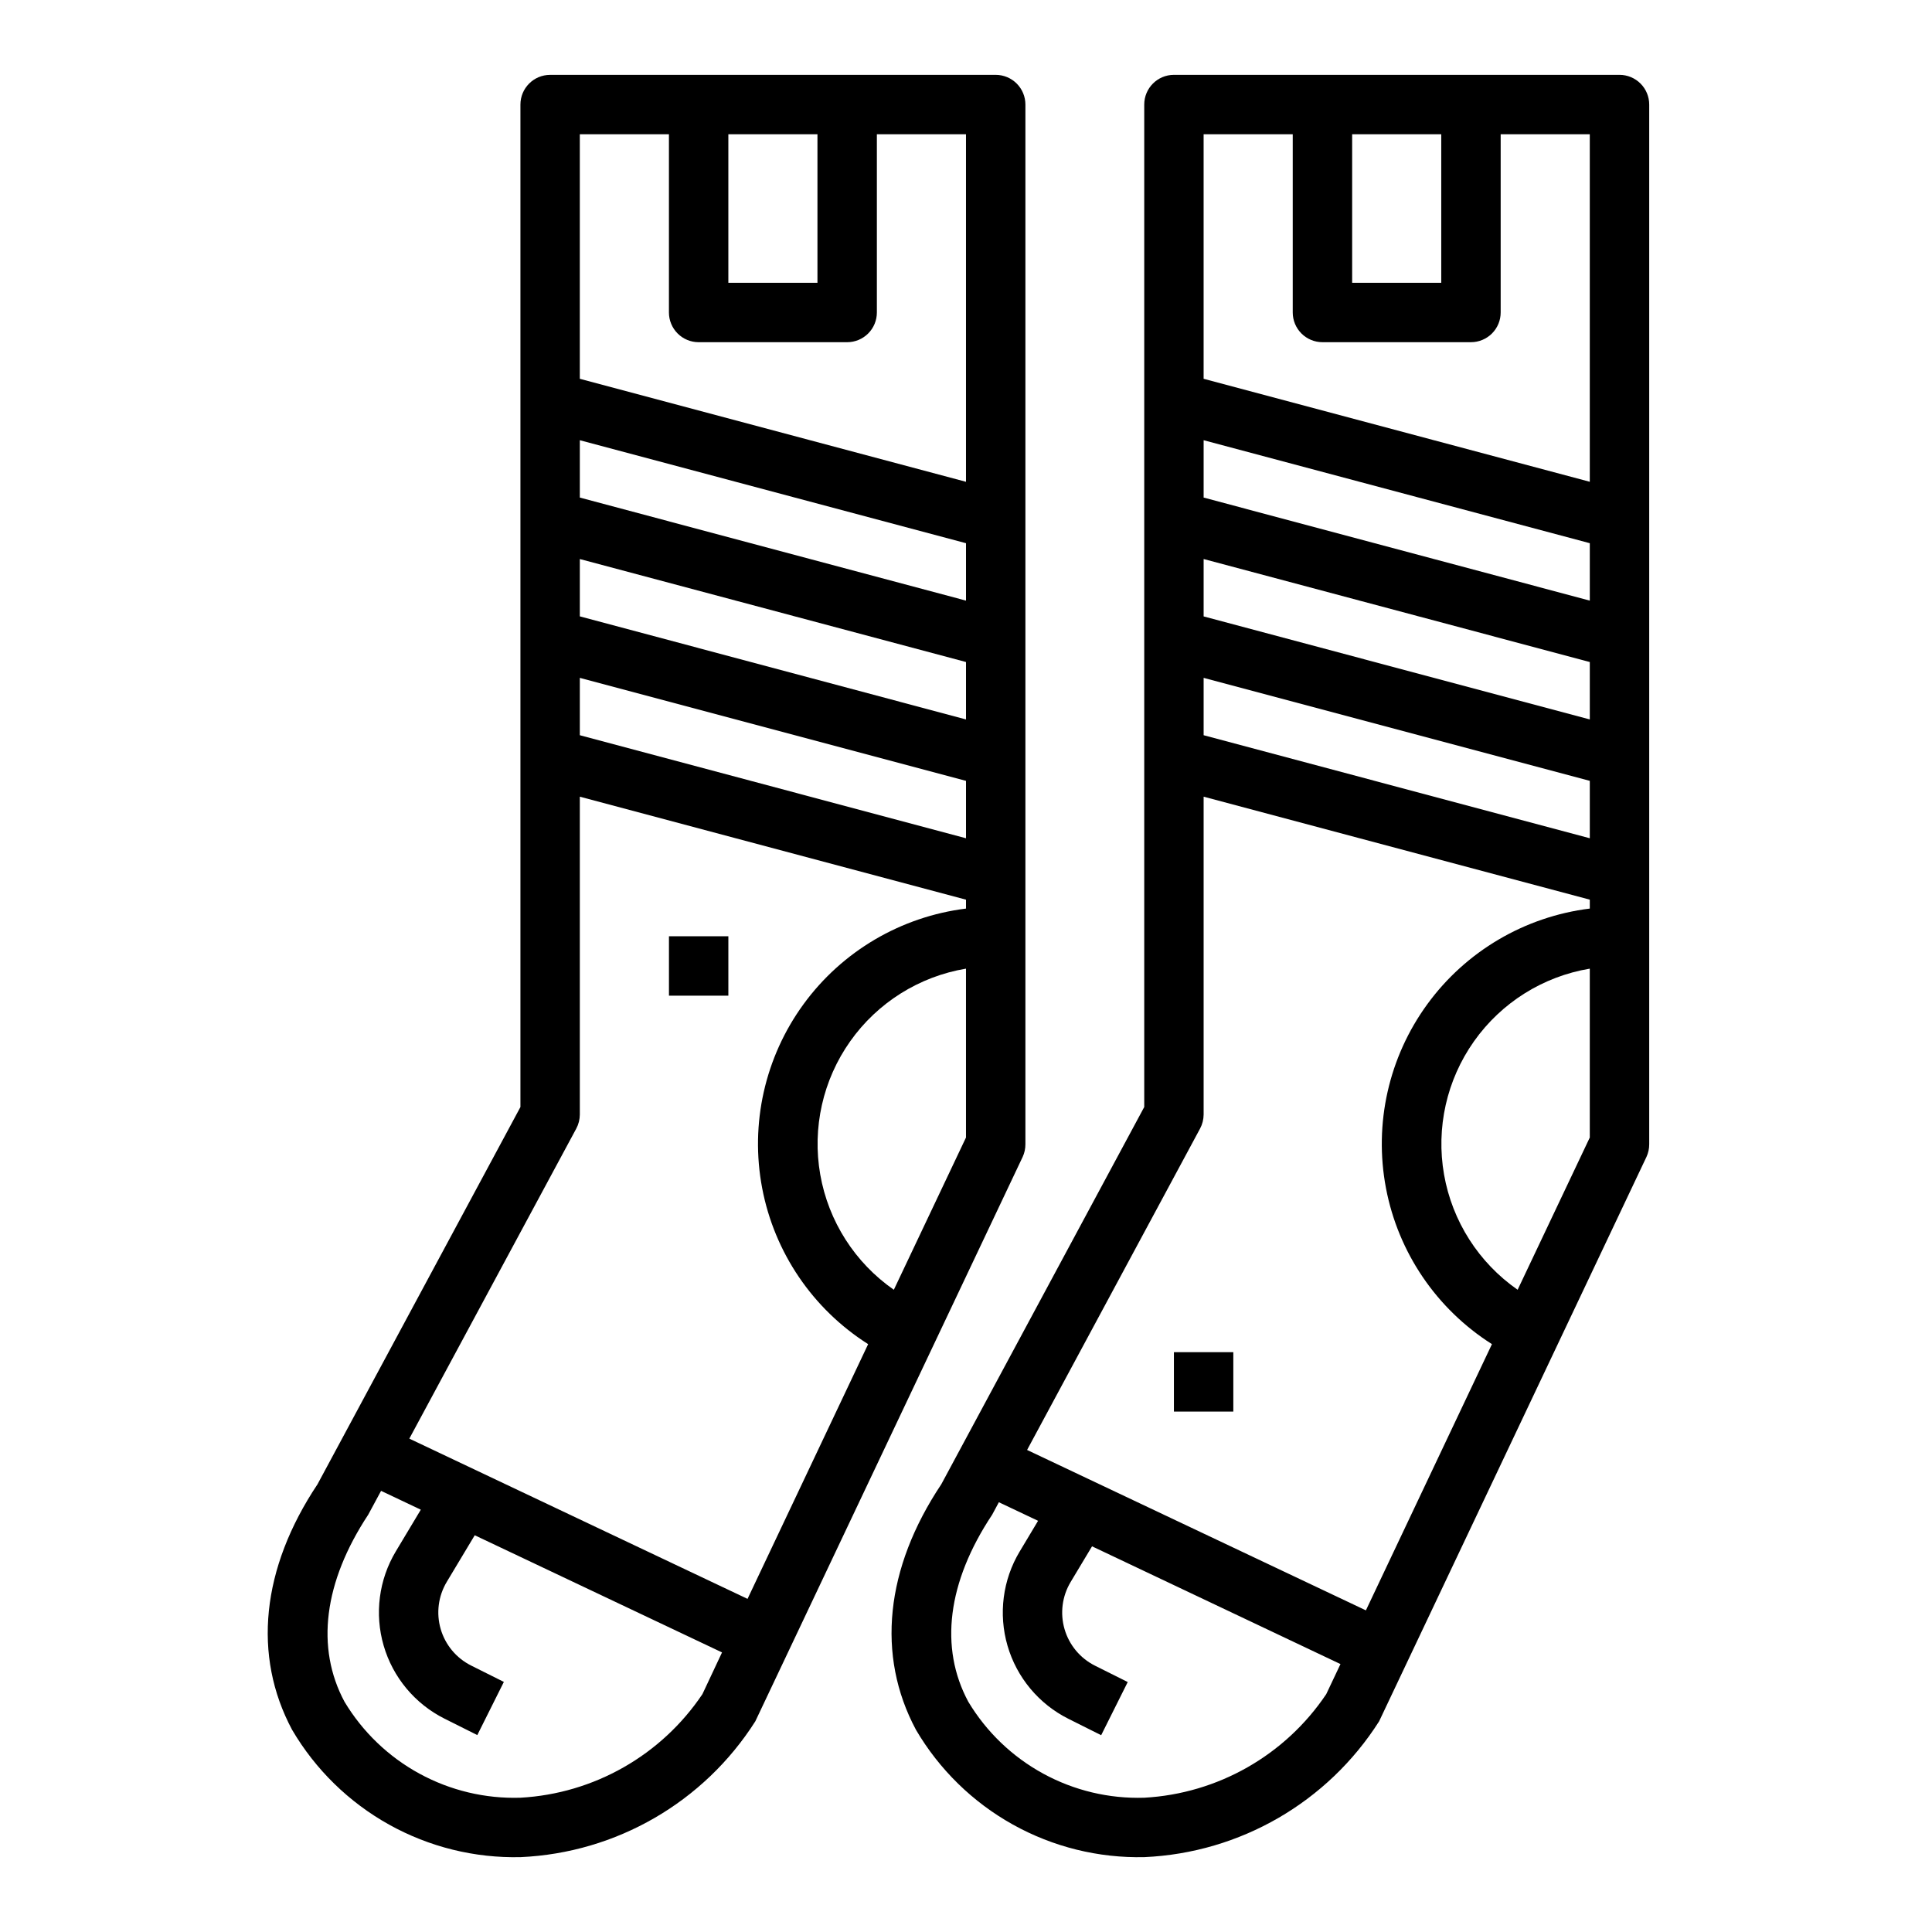
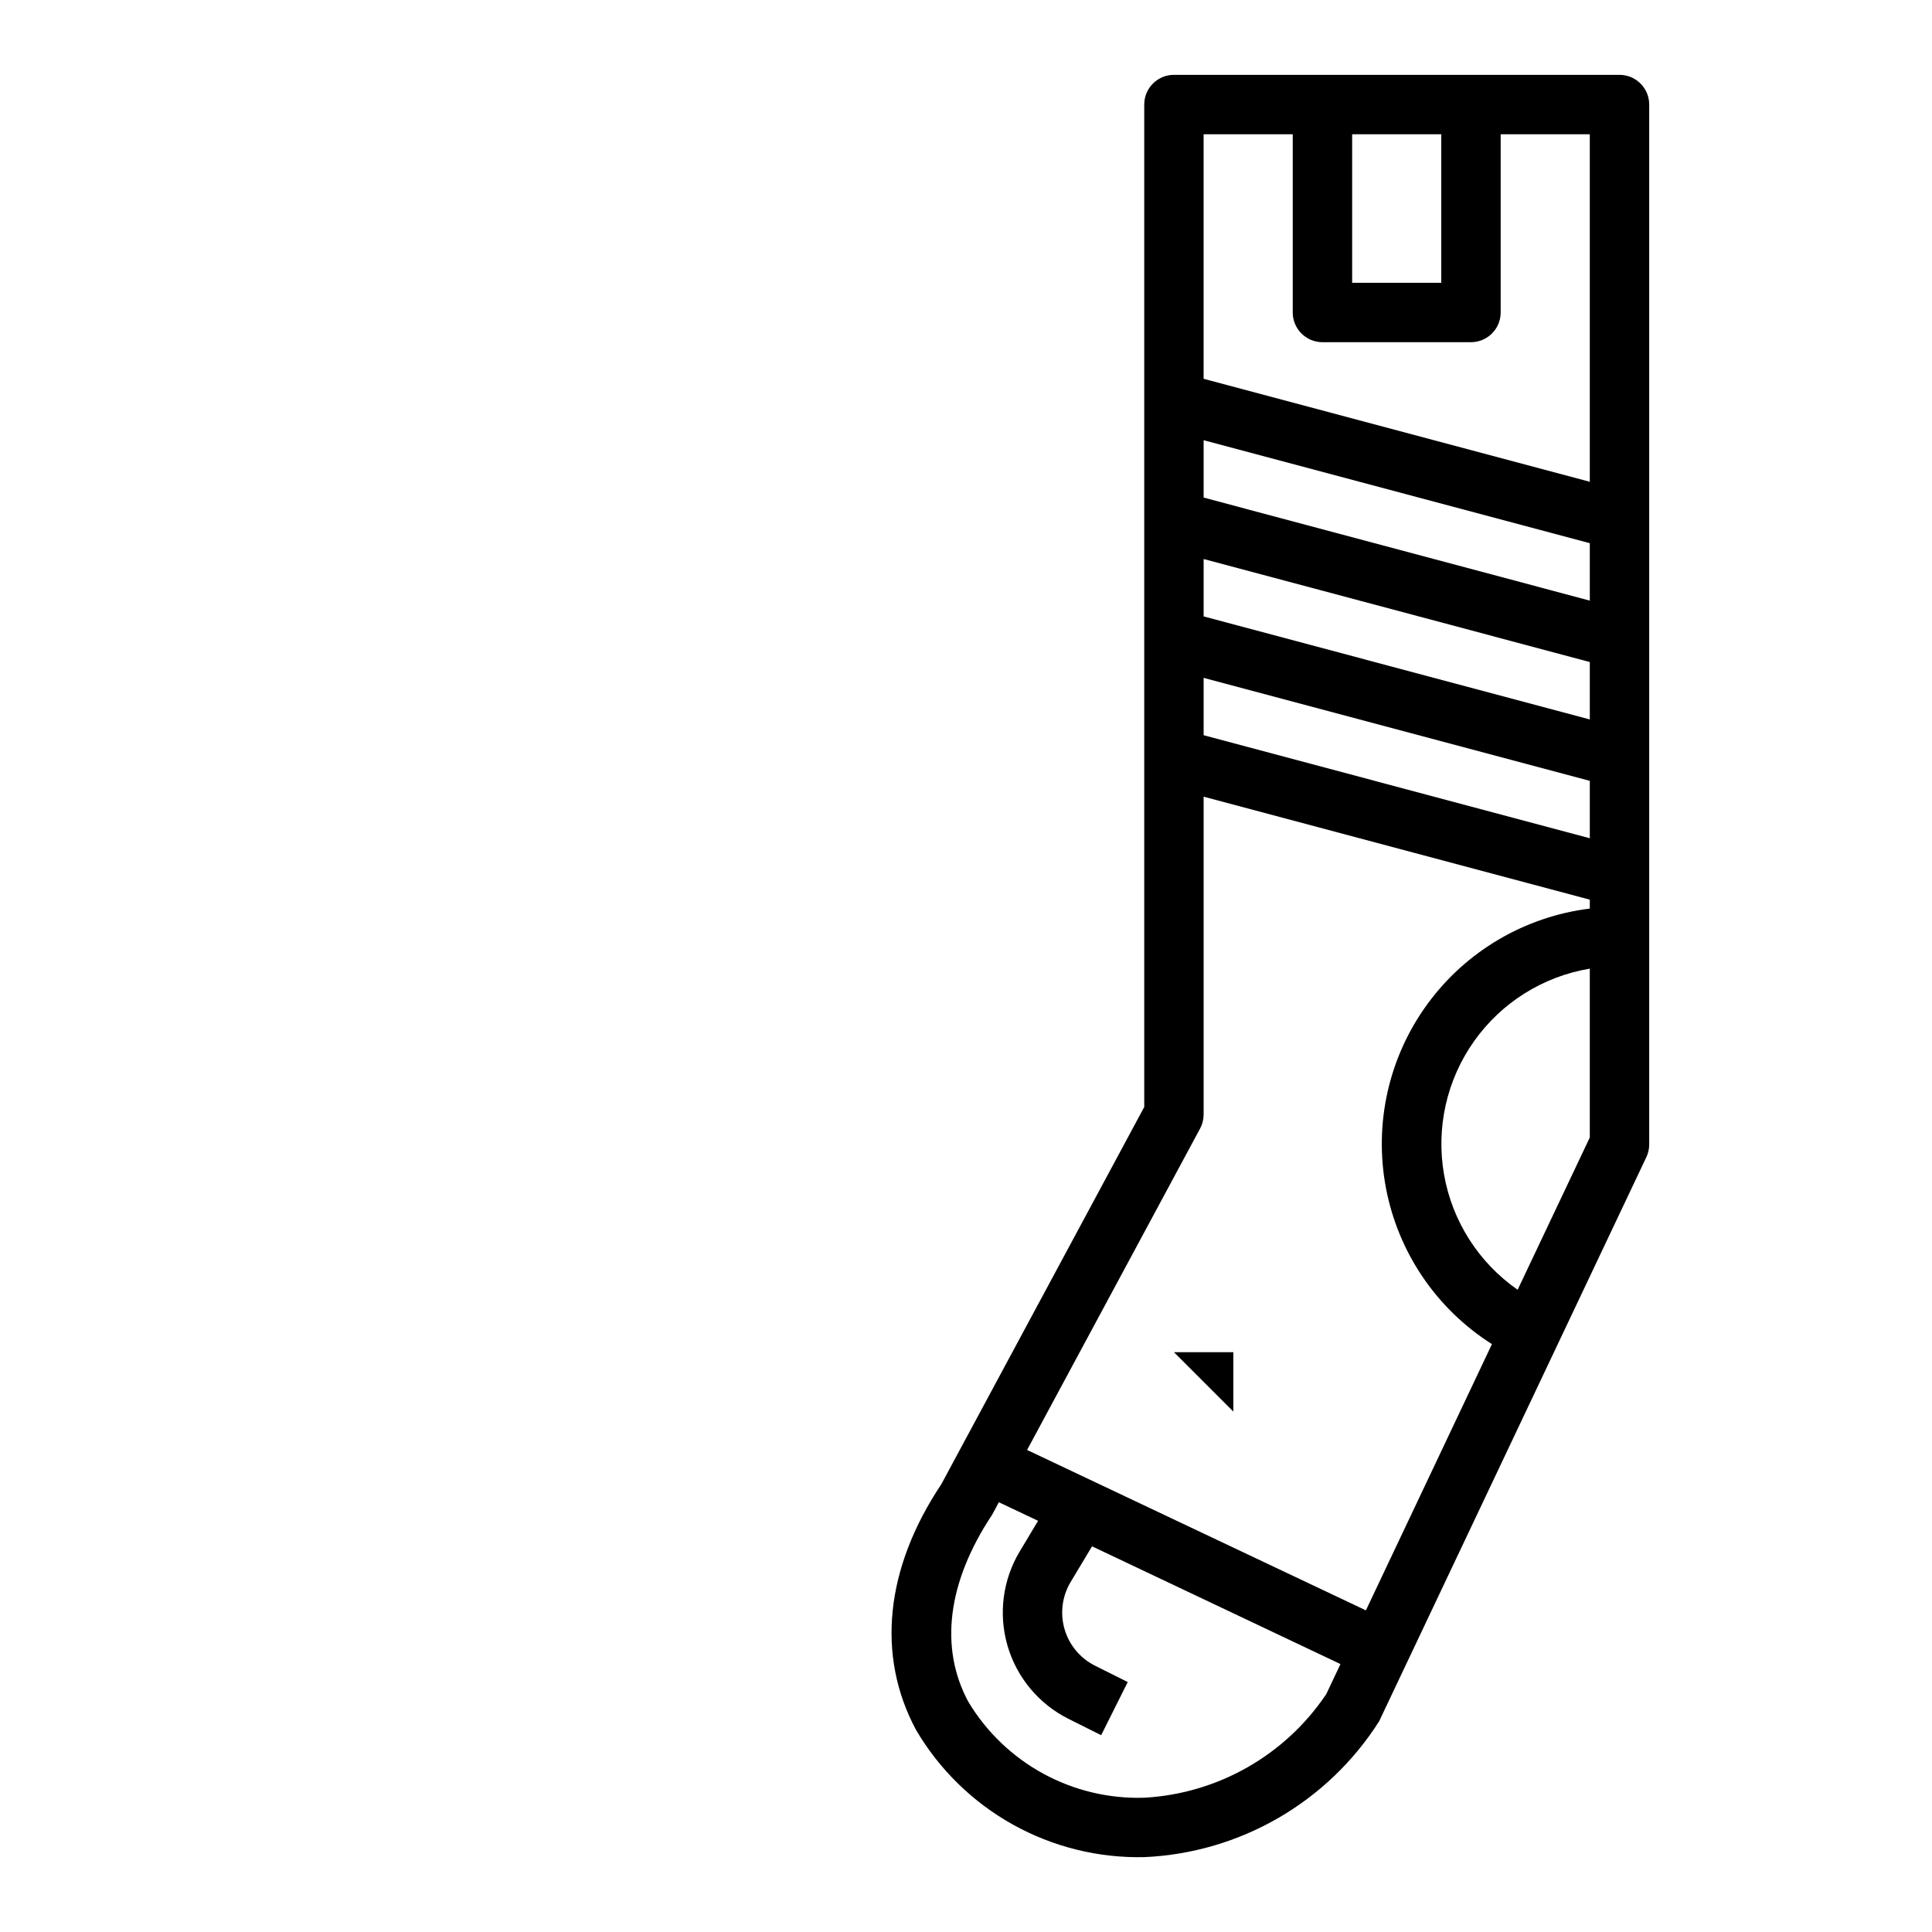
<svg xmlns="http://www.w3.org/2000/svg" fill="#000000" width="800px" height="800px" version="1.1" viewBox="144 144 512 512">
  <g>
    <path d="m386.73 602.4c6.168 10.516 15.035 19.191 25.684 25.125 10.648 5.934 22.688 8.914 34.875 8.633 25.359-1.133 48.574-14.566 62.191-35.992l70.848-149.57v0.004c0.488-1.059 0.738-2.207 0.73-3.371v-275.52c0-2.09-0.828-4.09-2.305-5.566-1.477-1.477-3.481-2.309-5.566-2.309h-118.08c-4.348 0-7.871 3.527-7.871 7.875v265.66l-53.781 99.977c-14.863 22.27-17.246 45.379-6.723 65.051zm159.46-116.6c-10.309-7.168-17.328-18.156-19.5-30.52-2.168-12.367 0.691-25.086 7.941-35.332 7.25-10.25 18.297-17.18 30.68-19.246v44.754zm-83.215-193.65 102.34 27.293v15.215l-102.34-27.301zm0-31.488 102.34 27.293v15.215l-102.34-27.309zm0 62.977 102.34 27.293v15.215l-102.34-27.309zm62.973-144.06v39.359h-23.613v-39.359zm-39.359 0v47.23c0 2.09 0.832 4.09 2.305 5.566 1.477 1.477 3.481 2.309 5.566 2.309h39.363c2.086 0 4.09-0.832 5.566-2.309 1.477-1.477 2.305-3.477 2.305-5.566v-47.23h23.617v92.102l-102.34-27.301v-64.801zm-24.559 263.51c0.617-1.145 0.941-2.43 0.945-3.731v-84.23l102.34 27.293v2.363-0.004c-17.242 2.133-32.832 11.309-43.062 25.348-10.234 14.039-14.199 31.684-10.953 48.75s13.41 32.027 28.082 41.332l-33.402 70.551-89.789-42.508zm-55.105 102.34 1.785-3.32 10.391 4.922-4.856 8.109v-0.004c-4.516 7.519-5.688 16.586-3.238 25.008 2.453 8.426 8.309 15.445 16.156 19.367l8.66 4.336 7.039-14.09-8.66-4.328c-3.926-1.961-6.856-5.473-8.082-9.684-1.227-4.215-0.641-8.746 1.617-12.508l5.668-9.445 65.836 31.203-3.785 7.996h-0.004c-10.887 16.191-28.738 26.344-48.223 27.426-9.332 0.289-18.57-1.914-26.762-6.383-8.195-4.473-15.051-11.047-19.855-19.051-7.699-14.32-5.551-31.684 6.312-49.555z" />
-     <path d="m407.87 163.84h-118.08c-4.348 0-7.871 3.527-7.871 7.875v265.66l-53.781 99.977c-14.863 22.293-17.246 45.406-6.723 65.078v-0.004c6.172 10.512 15.039 19.18 25.688 25.113 10.648 5.93 22.688 8.906 34.871 8.621 25.359-1.133 48.574-14.566 62.191-35.992l70.848-149.57v0.004c0.488-1.059 0.738-2.207 0.73-3.371v-275.52c0-2.09-0.828-4.09-2.305-5.566-1.477-1.477-3.481-2.309-5.566-2.309zm-110.21 159.8 102.34 27.293v15.215l-102.34-27.309zm0-16.297v-15.191l102.34 27.293v15.215zm0-46.68 102.34 27.293v15.215l-102.34-27.309zm62.973-81.082v39.359h-23.613v-39.359zm-39.359 0v47.23c0 2.09 0.832 4.09 2.305 5.566 1.477 1.477 3.481 2.309 5.566 2.309h39.363c2.086 0 4.09-0.832 5.566-2.309 1.477-1.477 2.305-3.477 2.305-5.566v-47.23h23.617v92.102l-102.34-27.301v-64.801zm-24.559 263.51c0.617-1.145 0.941-2.43 0.945-3.731v-84.23l102.34 27.293v2.363-0.004c-17.242 2.133-32.832 11.309-43.062 25.348-10.234 14.039-14.199 31.684-10.953 48.75s13.41 32.027 28.082 41.332l-31.961 67.504-89.629-42.465zm33.426 149.89h-0.004c-10.887 16.195-28.738 26.352-48.223 27.434-9.332 0.289-18.57-1.914-26.762-6.383-8.195-4.473-15.051-11.047-19.855-19.051-7.668-14.32-5.512-31.684 6.297-49.594l3.394-6.297 10.531 4.992-6.606 11.02c-4.516 7.519-5.688 16.586-3.238 25.008 2.453 8.426 8.309 15.445 16.156 19.367l8.66 4.336 7.039-14.09-8.66-4.328v-0.004c-3.926-1.957-6.856-5.469-8.082-9.68-1.227-4.215-0.641-8.746 1.617-12.508l7.406-12.344 65.535 31.047zm50.734-107.18c-10.309-7.168-17.328-18.156-19.5-30.52-2.168-12.367 0.691-25.086 7.941-35.332 7.25-10.25 18.297-17.18 30.68-19.246v44.754z" />
-     <path d="m455.1 502.34h15.742v15.742h-15.742z" />
-     <path d="m321.28 392.12h15.742v15.742h-15.742z" />
+     <path d="m455.1 502.34h15.742v15.742z" />
  </g>
</svg>